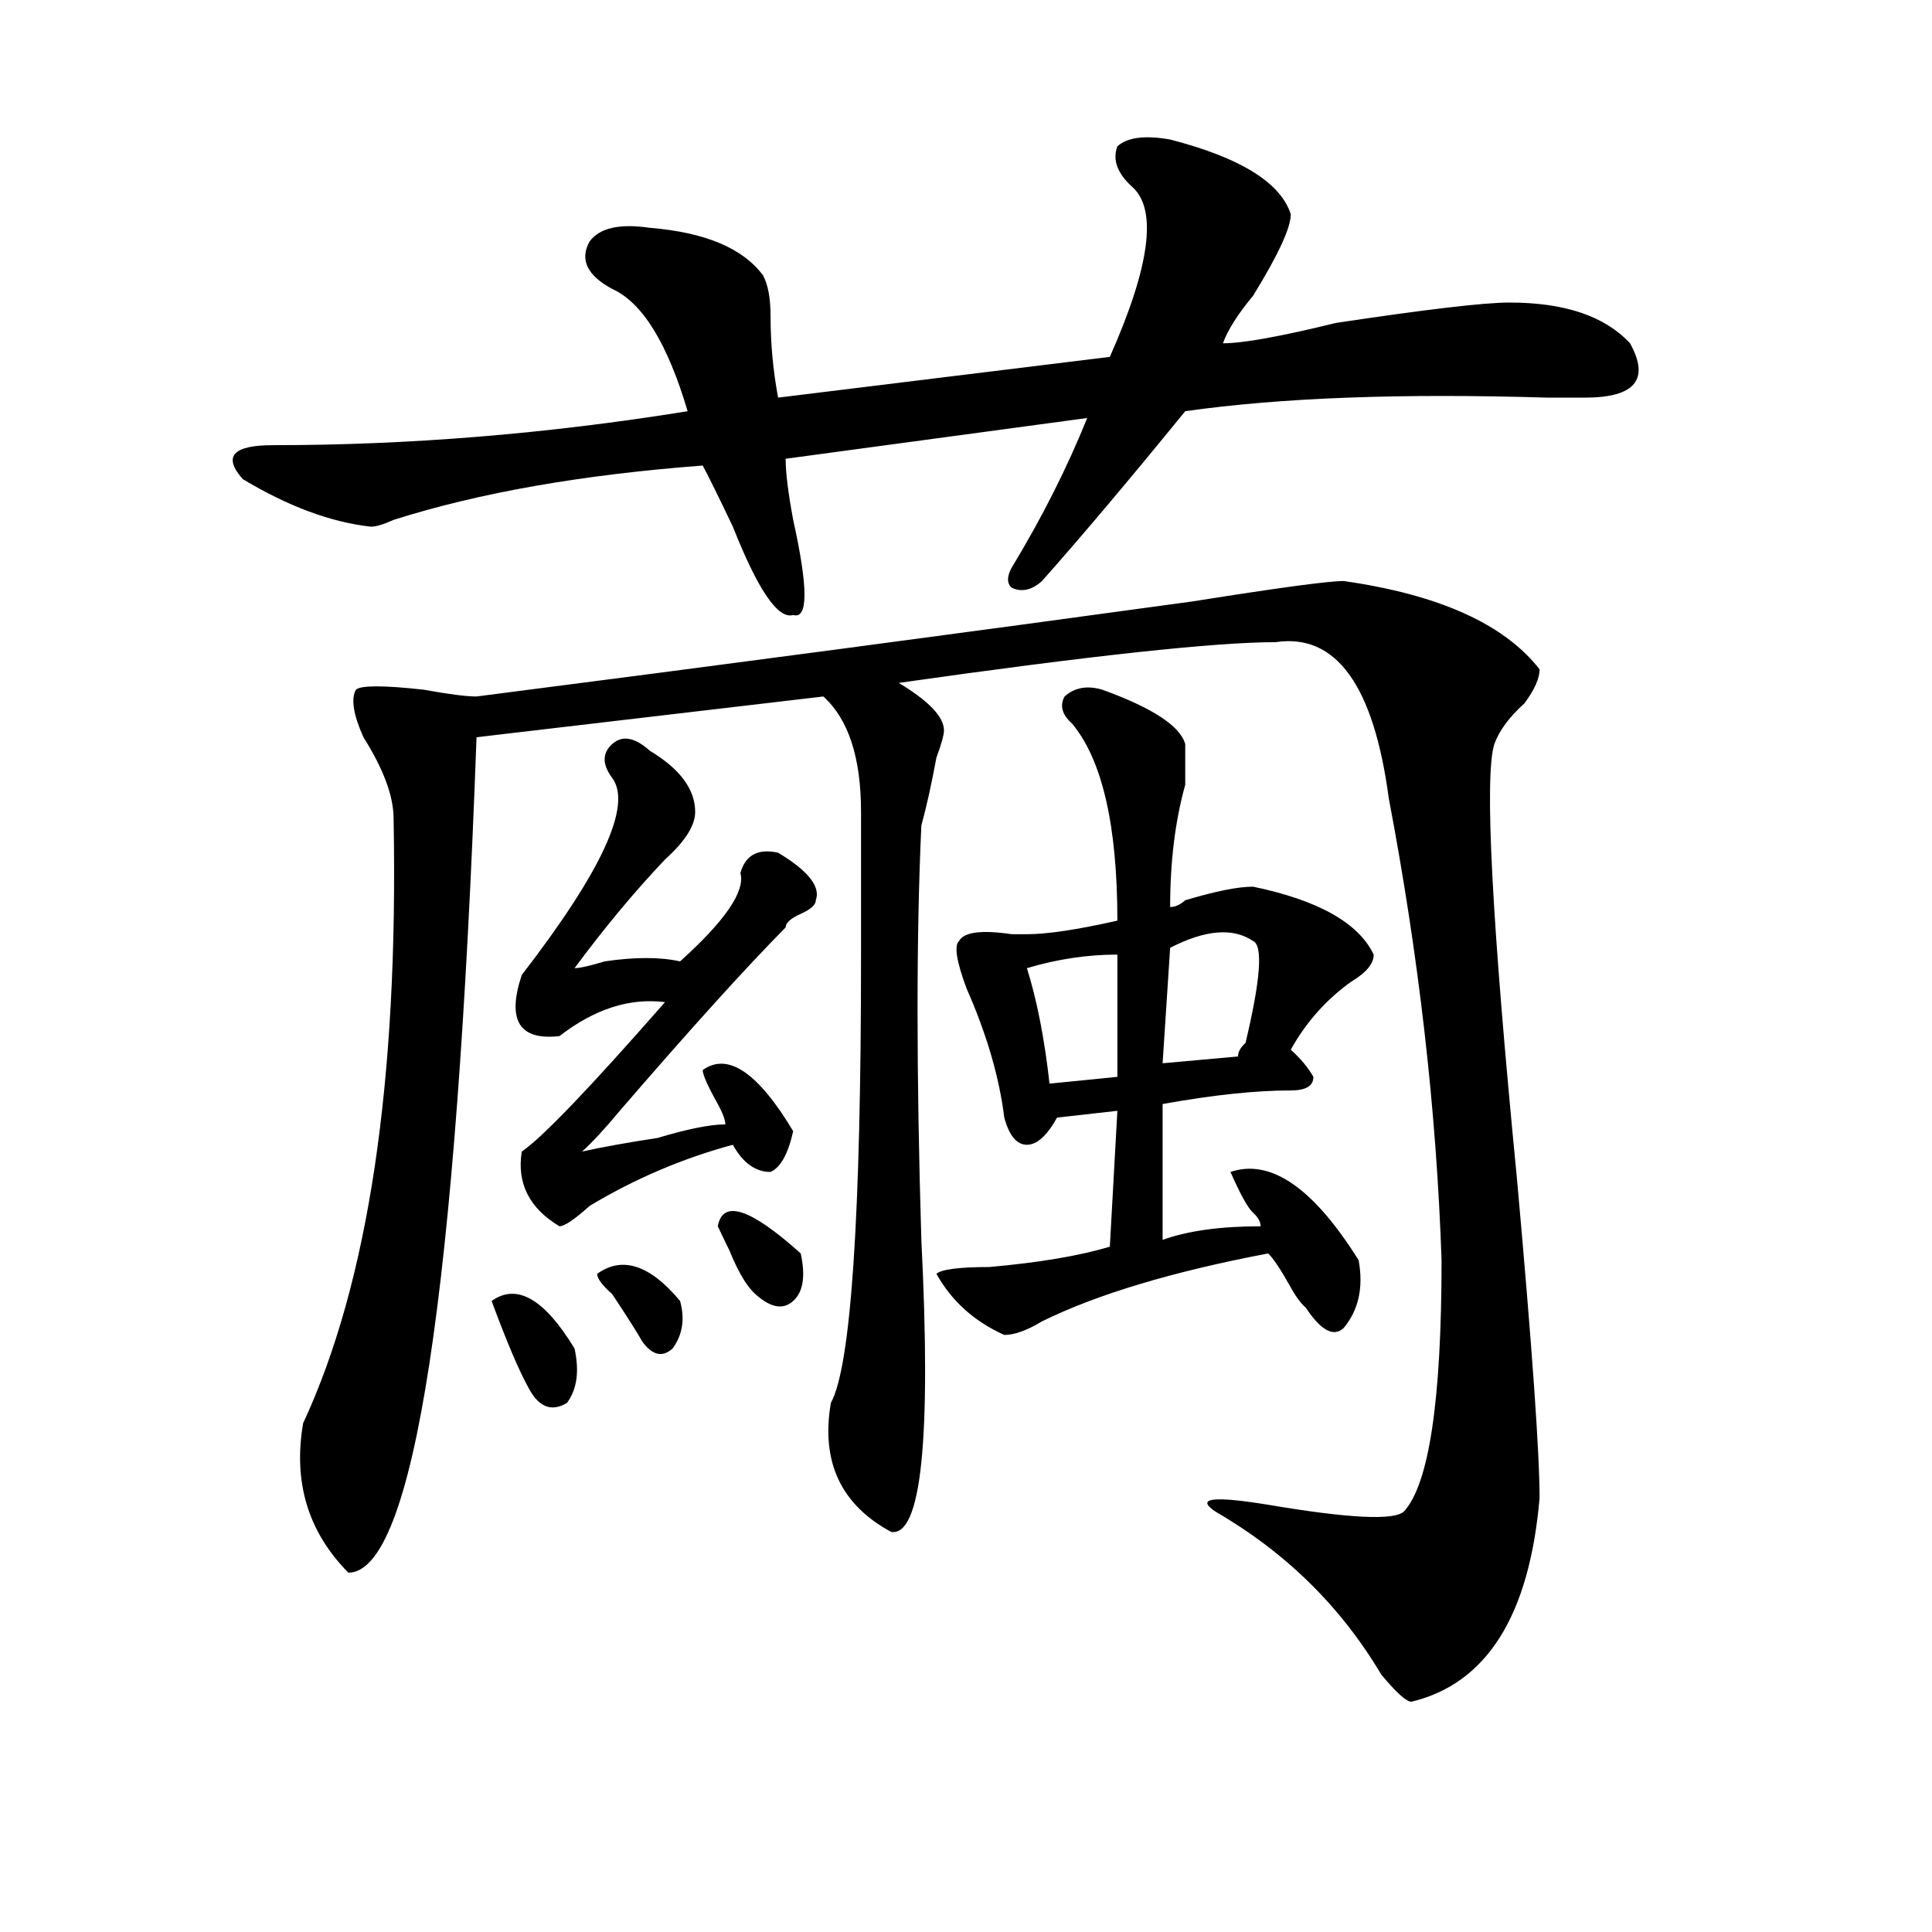
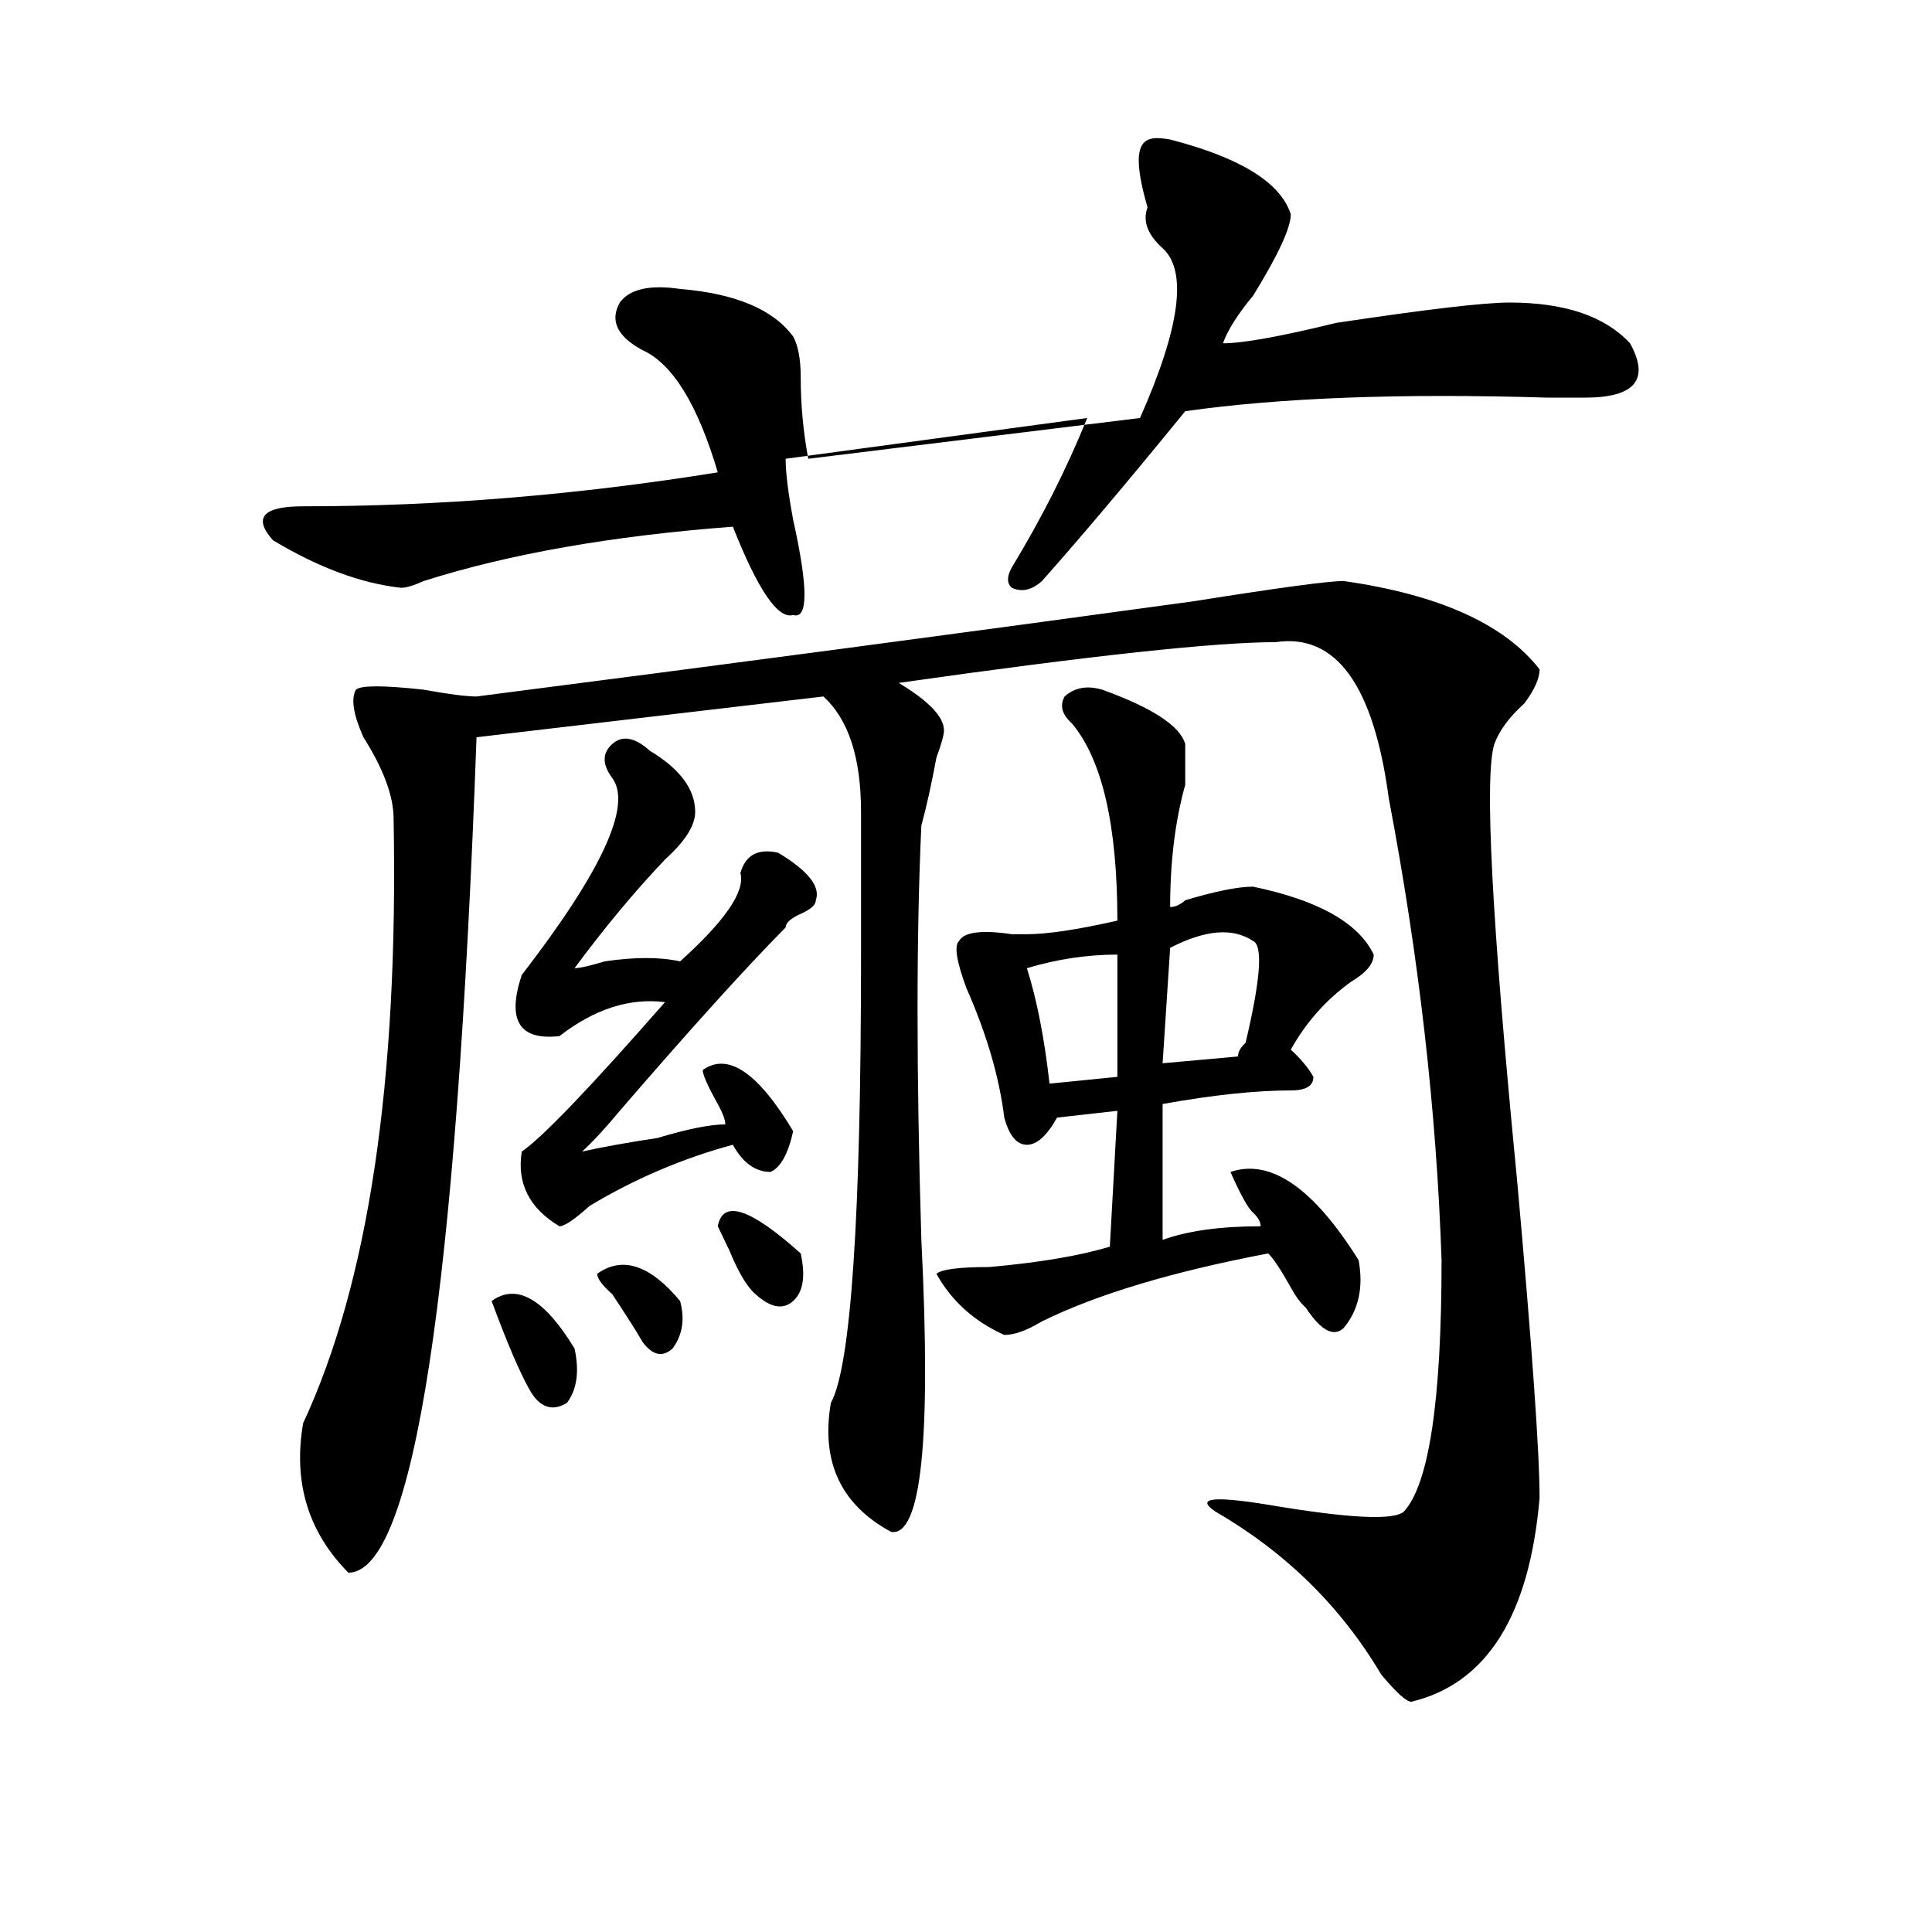
<svg xmlns="http://www.w3.org/2000/svg" version="1.1" id="图层_1" x="0px" y="0px" width="1000px" height="1000px" viewBox="0 0 1000 1000" enable-background="new 0 0 1000 1000" xml:space="preserve">
-   <path d="M605.668,72.219c36.401,9.394,57.193,22.303,62.438,38.672c0,7.031-6.524,21.094-19.512,42.188  c-7.805,9.394-13.049,17.578-15.609,24.609c10.365,0,29.877-3.516,58.535-10.547c46.828-7.031,76.705-10.547,89.754-10.547  c28.597,0,49.389,7.031,62.438,21.094c10.365,18.787,2.561,28.125-23.414,28.125c-2.622,0-9.146,0-19.512,0  c-75.486-2.307-137.924,0-187.313,7.031c-28.658,35.156-53.353,64.49-74.145,87.891c-5.244,4.725-10.427,5.878-15.609,3.516  c-2.622-2.307-2.622-5.822,0-10.547c15.609-25.763,28.597-51.525,39.023-77.344l-156.094,21.094c0,7.031,1.28,17.578,3.902,31.641  c7.805,35.156,7.805,51.581,0,49.219c-7.805,2.362-18.231-12.854-31.219-45.703c-7.805-16.369-13.049-26.916-15.609-31.641  c-62.438,4.725-115.79,14.063-159.996,28.125c-5.244,2.362-9.146,3.516-11.707,3.516c-20.854-2.307-42.926-10.547-66.34-24.609  c-10.427-11.7-5.244-17.578,15.609-17.578c70.242,0,141.765-5.822,214.629-17.578c-10.427-35.156-23.414-56.25-39.023-63.281  c-13.049-7.031-16.951-15.216-11.707-24.609c5.183-7.031,15.609-9.338,31.219-7.031c28.597,2.362,48.108,10.547,58.535,24.609  c2.561,4.725,3.902,11.756,3.902,21.094c0,14.063,1.28,28.125,3.902,42.188l171.703-21.094  c20.792-46.856,24.694-76.135,11.707-87.891c-7.805-7.031-10.427-14.063-7.805-21.094C583.534,71.065,592.619,69.912,605.668,72.219  z M695.422,300.734c49.389,7.031,83.229,22.303,101.461,45.703c0,4.725-2.622,10.547-7.805,17.578  c-7.805,7.031-13.049,14.063-15.609,21.094c-5.244,16.425-1.342,91.406,11.707,225c7.805,86.737,11.707,141.834,11.707,165.234  c-5.244,60.919-27.316,96.075-66.34,105.469c-2.622,0-7.805-4.725-15.609-14.063c-20.854-35.156-49.45-63.281-85.852-84.375  c-10.427-7.031-1.342-8.185,27.316-3.516c41.584,7.031,64.998,8.24,70.242,3.516c12.987-14.063,19.512-57.403,19.512-130.078  c-2.622-77.344-11.707-156.994-27.316-239.063c-7.805-58.557-27.316-85.528-58.535-80.859c-31.219,0-96.278,7.031-195.117,21.094  c15.609,9.394,23.414,17.578,23.414,24.609c0,2.362-1.342,7.031-3.902,14.063c-2.622,14.063-5.244,25.818-7.805,35.156  c-2.622,56.25-2.622,127.771,0,214.453c5.183,103.162,0,153.534-15.609,151.172c-26.036-14.063-36.463-36.31-31.219-66.797  c10.365-18.731,15.609-96.075,15.609-232.031c0-32.794,0-57.403,0-73.828c0-28.125-6.524-48.01-19.512-59.766l-179.508,21.094  c-10.427,288.281-32.561,432.422-66.34,432.422c-20.854-21.094-28.658-46.856-23.414-77.344  c33.779-72.619,49.389-176.935,46.828-312.891c0-11.7-5.244-25.763-15.609-42.188c-5.244-11.7-6.524-19.885-3.902-24.609  c2.561-2.307,14.268-2.307,35.121,0c12.987,2.362,22.072,3.516,27.316,3.516c127.436-16.369,251.03-32.794,370.723-49.219  C661.581,304.25,687.617,300.734,695.422,300.734z M254.457,673.391c12.987-9.338,27.316-1.153,42.926,24.609  c2.561,11.756,1.28,21.094-3.902,28.125c-7.805,4.725-14.329,2.362-19.512-7.031C268.725,709.756,262.262,694.484,254.457,673.391z   M336.406,388.625c15.609,9.394,23.414,19.94,23.414,31.641c0,7.031-5.244,15.271-15.609,24.609  c-15.609,16.425-31.219,35.156-46.828,56.25c2.561,0,7.805-1.153,15.609-3.516c15.609-2.307,28.597-2.307,39.023,0  c23.414-21.094,33.779-36.31,31.219-45.703c2.561-9.338,9.085-12.854,19.512-10.547c15.609,9.394,22.072,17.578,19.512,24.609  c0,2.362-2.622,4.725-7.805,7.031c-5.244,2.362-7.805,4.725-7.805,7.031c-20.854,21.094-49.45,52.734-85.852,94.922  c-7.805,9.394-14.329,16.425-19.512,21.094c10.365-2.307,23.414-4.669,39.023-7.031c15.609-4.669,27.316-7.031,35.121-7.031  c0-2.307-1.342-5.822-3.902-10.547c-5.244-9.338-7.805-15.216-7.805-17.578c12.987-9.338,28.597,1.209,46.828,31.641  c-2.622,11.756-6.524,18.787-11.707,21.094c-7.805,0-14.329-4.669-19.512-14.063c-26.036,7.031-50.73,17.578-74.145,31.641  c-7.805,7.031-13.049,10.547-15.609,10.547c-15.609-9.338-22.134-22.247-19.512-38.672c10.365-7.031,35.121-32.794,74.145-77.344  c-18.231-2.307-36.463,3.516-54.633,17.578c-20.854,2.362-27.316-8.185-19.512-31.641c41.584-53.888,57.193-87.891,46.828-101.953  c-5.244-7.031-5.244-12.854,0-17.578C322.077,380.44,328.602,381.594,336.406,388.625z M309.09,659.328  c12.987-9.338,27.316-4.669,42.926,14.063c2.561,9.394,1.28,17.578-3.902,24.609c-5.244,4.725-10.427,3.516-15.609-3.516  c-2.622-4.669-7.805-12.854-15.609-24.609C311.65,665.206,309.09,661.69,309.09,659.328z M371.527,634.719  c2.561-14.063,16.89-9.338,42.926,14.063c2.561,11.756,1.28,19.94-3.902,24.609c-5.244,4.725-11.707,3.516-19.512-3.516  c-5.244-4.669-10.427-14.063-15.609-28.125C380.612,653.506,379.332,651.144,371.527,634.719z M570.547,356.984  c25.975,9.394,40.304,18.787,42.926,28.125c0,4.725,0,11.756,0,21.094c-5.244,18.787-7.805,39.881-7.805,63.281  c2.561,0,5.183-1.153,7.805-3.516c15.609-4.669,27.316-7.031,35.121-7.031c33.779,7.031,54.633,18.787,62.438,35.156  c0,4.725-3.902,9.394-11.707,14.063c-13.049,9.394-23.414,21.094-31.219,35.156c5.183,4.725,9.085,9.394,11.707,14.063  c0,4.725-3.902,7.031-11.707,7.031c-18.231,0-40.365,2.362-66.34,7.031v70.313c12.987-4.669,29.877-7.031,50.73-7.031  c0-2.307-1.342-4.669-3.902-7.031c-2.622-2.307-6.524-9.338-11.707-21.094c20.792-7.031,42.926,8.24,66.34,45.703  c2.561,14.063,0,25.818-7.805,35.156c-5.244,4.725-11.707,1.209-19.512-10.547c-2.622-2.307-5.244-5.822-7.805-10.547  c-5.244-9.338-9.146-15.216-11.707-17.578c-49.45,9.394-88.474,21.094-117.07,35.156c-7.805,4.725-14.329,7.031-19.512,7.031  c-15.609-7.031-27.316-17.578-35.121-31.641c2.561-2.307,11.707-3.516,27.316-3.516c25.975-2.307,46.828-5.822,62.438-10.547  l3.902-70.313l-31.219,3.516c-5.244,9.394-10.427,14.063-15.609,14.063c-5.244,0-9.146-4.669-11.707-14.063  c-2.622-21.094-9.146-43.341-19.512-66.797c-5.244-14.063-6.524-22.247-3.902-24.609c2.561-4.669,11.707-5.822,27.316-3.516  c2.561,0,5.183,0,7.805,0c10.365,0,25.975-2.307,46.828-7.031c0-49.219-7.805-83.166-23.414-101.953  c-5.244-4.669-6.524-9.338-3.902-14.063C556.218,355.831,562.742,354.678,570.547,356.984z M578.352,494.094  c-15.609,0-31.219,2.362-46.828,7.031c5.183,16.425,9.085,36.365,11.707,59.766l35.121-3.516V494.094z M648.594,487.063  c-10.427-7.031-24.756-5.822-42.926,3.516l-3.902,59.766l39.023-3.516c0-2.307,1.28-4.669,3.902-7.031  C652.496,507.003,653.776,489.425,648.594,487.063z" />
+   <path d="M605.668,72.219c36.401,9.394,57.193,22.303,62.438,38.672c0,7.031-6.524,21.094-19.512,42.188  c-7.805,9.394-13.049,17.578-15.609,24.609c10.365,0,29.877-3.516,58.535-10.547c46.828-7.031,76.705-10.547,89.754-10.547  c28.597,0,49.389,7.031,62.438,21.094c10.365,18.787,2.561,28.125-23.414,28.125c-2.622,0-9.146,0-19.512,0  c-75.486-2.307-137.924,0-187.313,7.031c-28.658,35.156-53.353,64.49-74.145,87.891c-5.244,4.725-10.427,5.878-15.609,3.516  c-2.622-2.307-2.622-5.822,0-10.547c15.609-25.763,28.597-51.525,39.023-77.344l-156.094,21.094c0,7.031,1.28,17.578,3.902,31.641  c7.805,35.156,7.805,51.581,0,49.219c-7.805,2.362-18.231-12.854-31.219-45.703c-62.438,4.725-115.79,14.063-159.996,28.125c-5.244,2.362-9.146,3.516-11.707,3.516c-20.854-2.307-42.926-10.547-66.34-24.609  c-10.427-11.7-5.244-17.578,15.609-17.578c70.242,0,141.765-5.822,214.629-17.578c-10.427-35.156-23.414-56.25-39.023-63.281  c-13.049-7.031-16.951-15.216-11.707-24.609c5.183-7.031,15.609-9.338,31.219-7.031c28.597,2.362,48.108,10.547,58.535,24.609  c2.561,4.725,3.902,11.756,3.902,21.094c0,14.063,1.28,28.125,3.902,42.188l171.703-21.094  c20.792-46.856,24.694-76.135,11.707-87.891c-7.805-7.031-10.427-14.063-7.805-21.094C583.534,71.065,592.619,69.912,605.668,72.219  z M695.422,300.734c49.389,7.031,83.229,22.303,101.461,45.703c0,4.725-2.622,10.547-7.805,17.578  c-7.805,7.031-13.049,14.063-15.609,21.094c-5.244,16.425-1.342,91.406,11.707,225c7.805,86.737,11.707,141.834,11.707,165.234  c-5.244,60.919-27.316,96.075-66.34,105.469c-2.622,0-7.805-4.725-15.609-14.063c-20.854-35.156-49.45-63.281-85.852-84.375  c-10.427-7.031-1.342-8.185,27.316-3.516c41.584,7.031,64.998,8.24,70.242,3.516c12.987-14.063,19.512-57.403,19.512-130.078  c-2.622-77.344-11.707-156.994-27.316-239.063c-7.805-58.557-27.316-85.528-58.535-80.859c-31.219,0-96.278,7.031-195.117,21.094  c15.609,9.394,23.414,17.578,23.414,24.609c0,2.362-1.342,7.031-3.902,14.063c-2.622,14.063-5.244,25.818-7.805,35.156  c-2.622,56.25-2.622,127.771,0,214.453c5.183,103.162,0,153.534-15.609,151.172c-26.036-14.063-36.463-36.31-31.219-66.797  c10.365-18.731,15.609-96.075,15.609-232.031c0-32.794,0-57.403,0-73.828c0-28.125-6.524-48.01-19.512-59.766l-179.508,21.094  c-10.427,288.281-32.561,432.422-66.34,432.422c-20.854-21.094-28.658-46.856-23.414-77.344  c33.779-72.619,49.389-176.935,46.828-312.891c0-11.7-5.244-25.763-15.609-42.188c-5.244-11.7-6.524-19.885-3.902-24.609  c2.561-2.307,14.268-2.307,35.121,0c12.987,2.362,22.072,3.516,27.316,3.516c127.436-16.369,251.03-32.794,370.723-49.219  C661.581,304.25,687.617,300.734,695.422,300.734z M254.457,673.391c12.987-9.338,27.316-1.153,42.926,24.609  c2.561,11.756,1.28,21.094-3.902,28.125c-7.805,4.725-14.329,2.362-19.512-7.031C268.725,709.756,262.262,694.484,254.457,673.391z   M336.406,388.625c15.609,9.394,23.414,19.94,23.414,31.641c0,7.031-5.244,15.271-15.609,24.609  c-15.609,16.425-31.219,35.156-46.828,56.25c2.561,0,7.805-1.153,15.609-3.516c15.609-2.307,28.597-2.307,39.023,0  c23.414-21.094,33.779-36.31,31.219-45.703c2.561-9.338,9.085-12.854,19.512-10.547c15.609,9.394,22.072,17.578,19.512,24.609  c0,2.362-2.622,4.725-7.805,7.031c-5.244,2.362-7.805,4.725-7.805,7.031c-20.854,21.094-49.45,52.734-85.852,94.922  c-7.805,9.394-14.329,16.425-19.512,21.094c10.365-2.307,23.414-4.669,39.023-7.031c15.609-4.669,27.316-7.031,35.121-7.031  c0-2.307-1.342-5.822-3.902-10.547c-5.244-9.338-7.805-15.216-7.805-17.578c12.987-9.338,28.597,1.209,46.828,31.641  c-2.622,11.756-6.524,18.787-11.707,21.094c-7.805,0-14.329-4.669-19.512-14.063c-26.036,7.031-50.73,17.578-74.145,31.641  c-7.805,7.031-13.049,10.547-15.609,10.547c-15.609-9.338-22.134-22.247-19.512-38.672c10.365-7.031,35.121-32.794,74.145-77.344  c-18.231-2.307-36.463,3.516-54.633,17.578c-20.854,2.362-27.316-8.185-19.512-31.641c41.584-53.888,57.193-87.891,46.828-101.953  c-5.244-7.031-5.244-12.854,0-17.578C322.077,380.44,328.602,381.594,336.406,388.625z M309.09,659.328  c12.987-9.338,27.316-4.669,42.926,14.063c2.561,9.394,1.28,17.578-3.902,24.609c-5.244,4.725-10.427,3.516-15.609-3.516  c-2.622-4.669-7.805-12.854-15.609-24.609C311.65,665.206,309.09,661.69,309.09,659.328z M371.527,634.719  c2.561-14.063,16.89-9.338,42.926,14.063c2.561,11.756,1.28,19.94-3.902,24.609c-5.244,4.725-11.707,3.516-19.512-3.516  c-5.244-4.669-10.427-14.063-15.609-28.125C380.612,653.506,379.332,651.144,371.527,634.719z M570.547,356.984  c25.975,9.394,40.304,18.787,42.926,28.125c0,4.725,0,11.756,0,21.094c-5.244,18.787-7.805,39.881-7.805,63.281  c2.561,0,5.183-1.153,7.805-3.516c15.609-4.669,27.316-7.031,35.121-7.031c33.779,7.031,54.633,18.787,62.438,35.156  c0,4.725-3.902,9.394-11.707,14.063c-13.049,9.394-23.414,21.094-31.219,35.156c5.183,4.725,9.085,9.394,11.707,14.063  c0,4.725-3.902,7.031-11.707,7.031c-18.231,0-40.365,2.362-66.34,7.031v70.313c12.987-4.669,29.877-7.031,50.73-7.031  c0-2.307-1.342-4.669-3.902-7.031c-2.622-2.307-6.524-9.338-11.707-21.094c20.792-7.031,42.926,8.24,66.34,45.703  c2.561,14.063,0,25.818-7.805,35.156c-5.244,4.725-11.707,1.209-19.512-10.547c-2.622-2.307-5.244-5.822-7.805-10.547  c-5.244-9.338-9.146-15.216-11.707-17.578c-49.45,9.394-88.474,21.094-117.07,35.156c-7.805,4.725-14.329,7.031-19.512,7.031  c-15.609-7.031-27.316-17.578-35.121-31.641c2.561-2.307,11.707-3.516,27.316-3.516c25.975-2.307,46.828-5.822,62.438-10.547  l3.902-70.313l-31.219,3.516c-5.244,9.394-10.427,14.063-15.609,14.063c-5.244,0-9.146-4.669-11.707-14.063  c-2.622-21.094-9.146-43.341-19.512-66.797c-5.244-14.063-6.524-22.247-3.902-24.609c2.561-4.669,11.707-5.822,27.316-3.516  c2.561,0,5.183,0,7.805,0c10.365,0,25.975-2.307,46.828-7.031c0-49.219-7.805-83.166-23.414-101.953  c-5.244-4.669-6.524-9.338-3.902-14.063C556.218,355.831,562.742,354.678,570.547,356.984z M578.352,494.094  c-15.609,0-31.219,2.362-46.828,7.031c5.183,16.425,9.085,36.365,11.707,59.766l35.121-3.516V494.094z M648.594,487.063  c-10.427-7.031-24.756-5.822-42.926,3.516l-3.902,59.766l39.023-3.516c0-2.307,1.28-4.669,3.902-7.031  C652.496,507.003,653.776,489.425,648.594,487.063z" />
</svg>